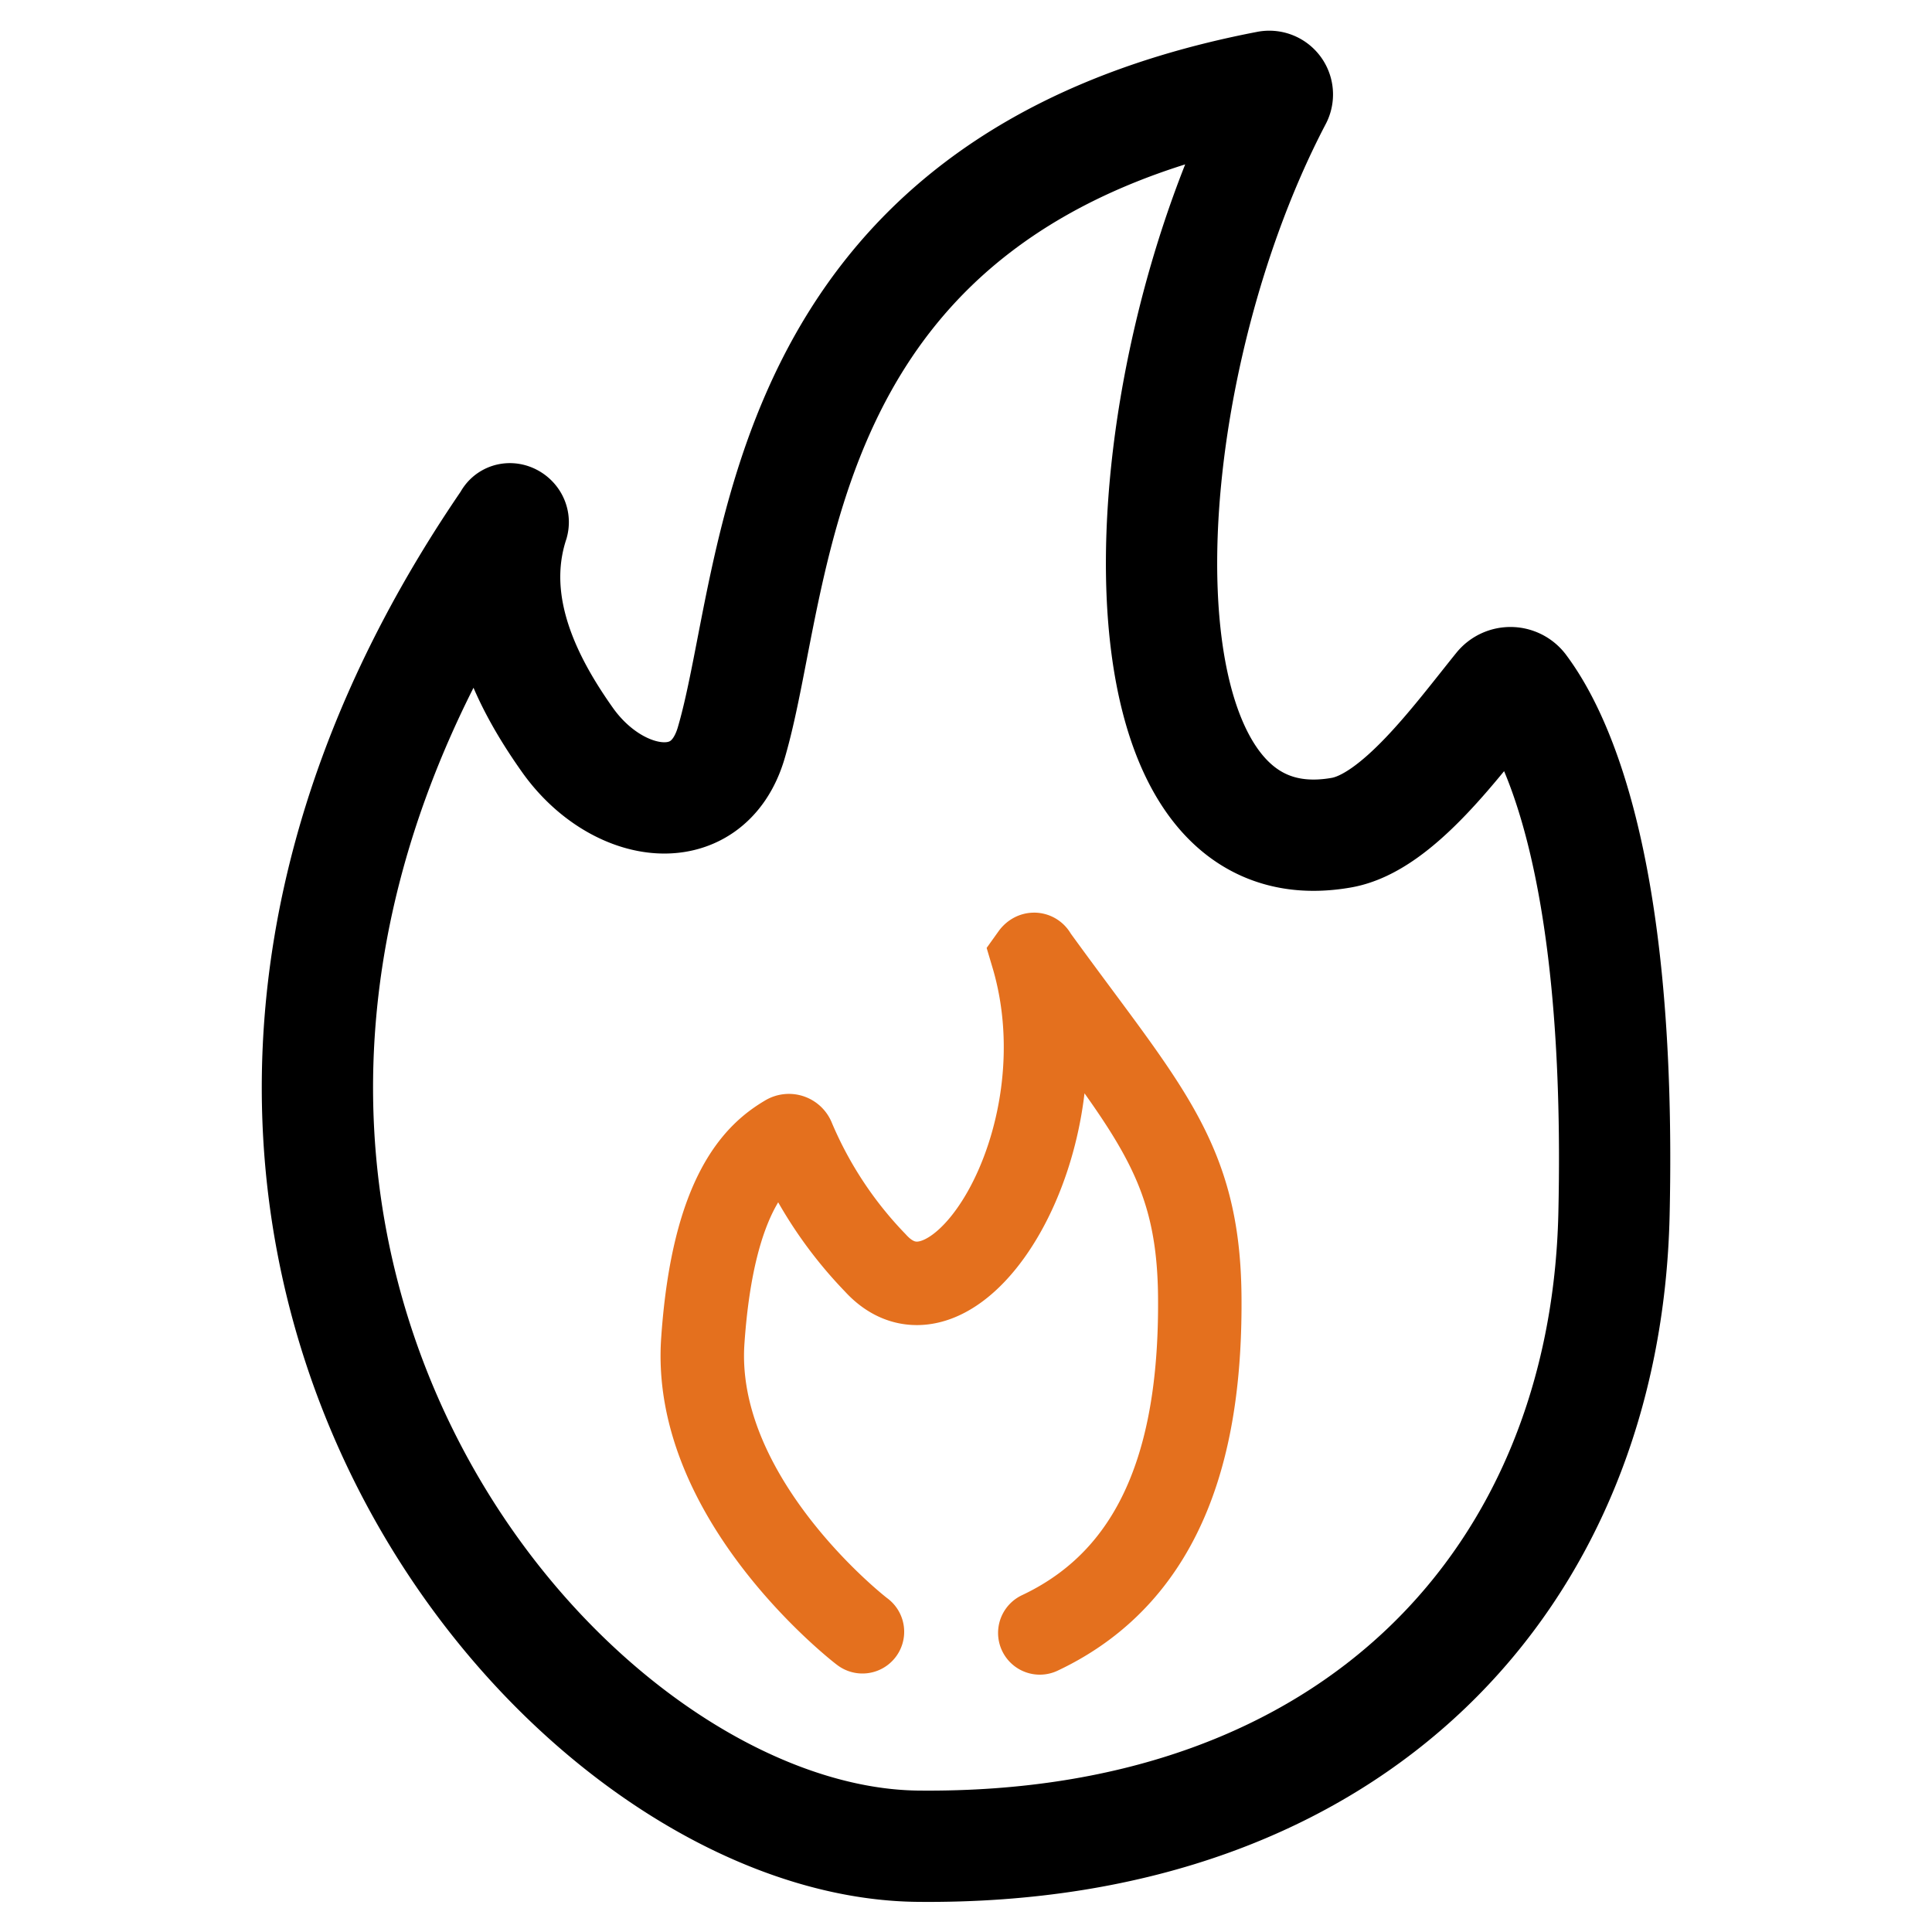
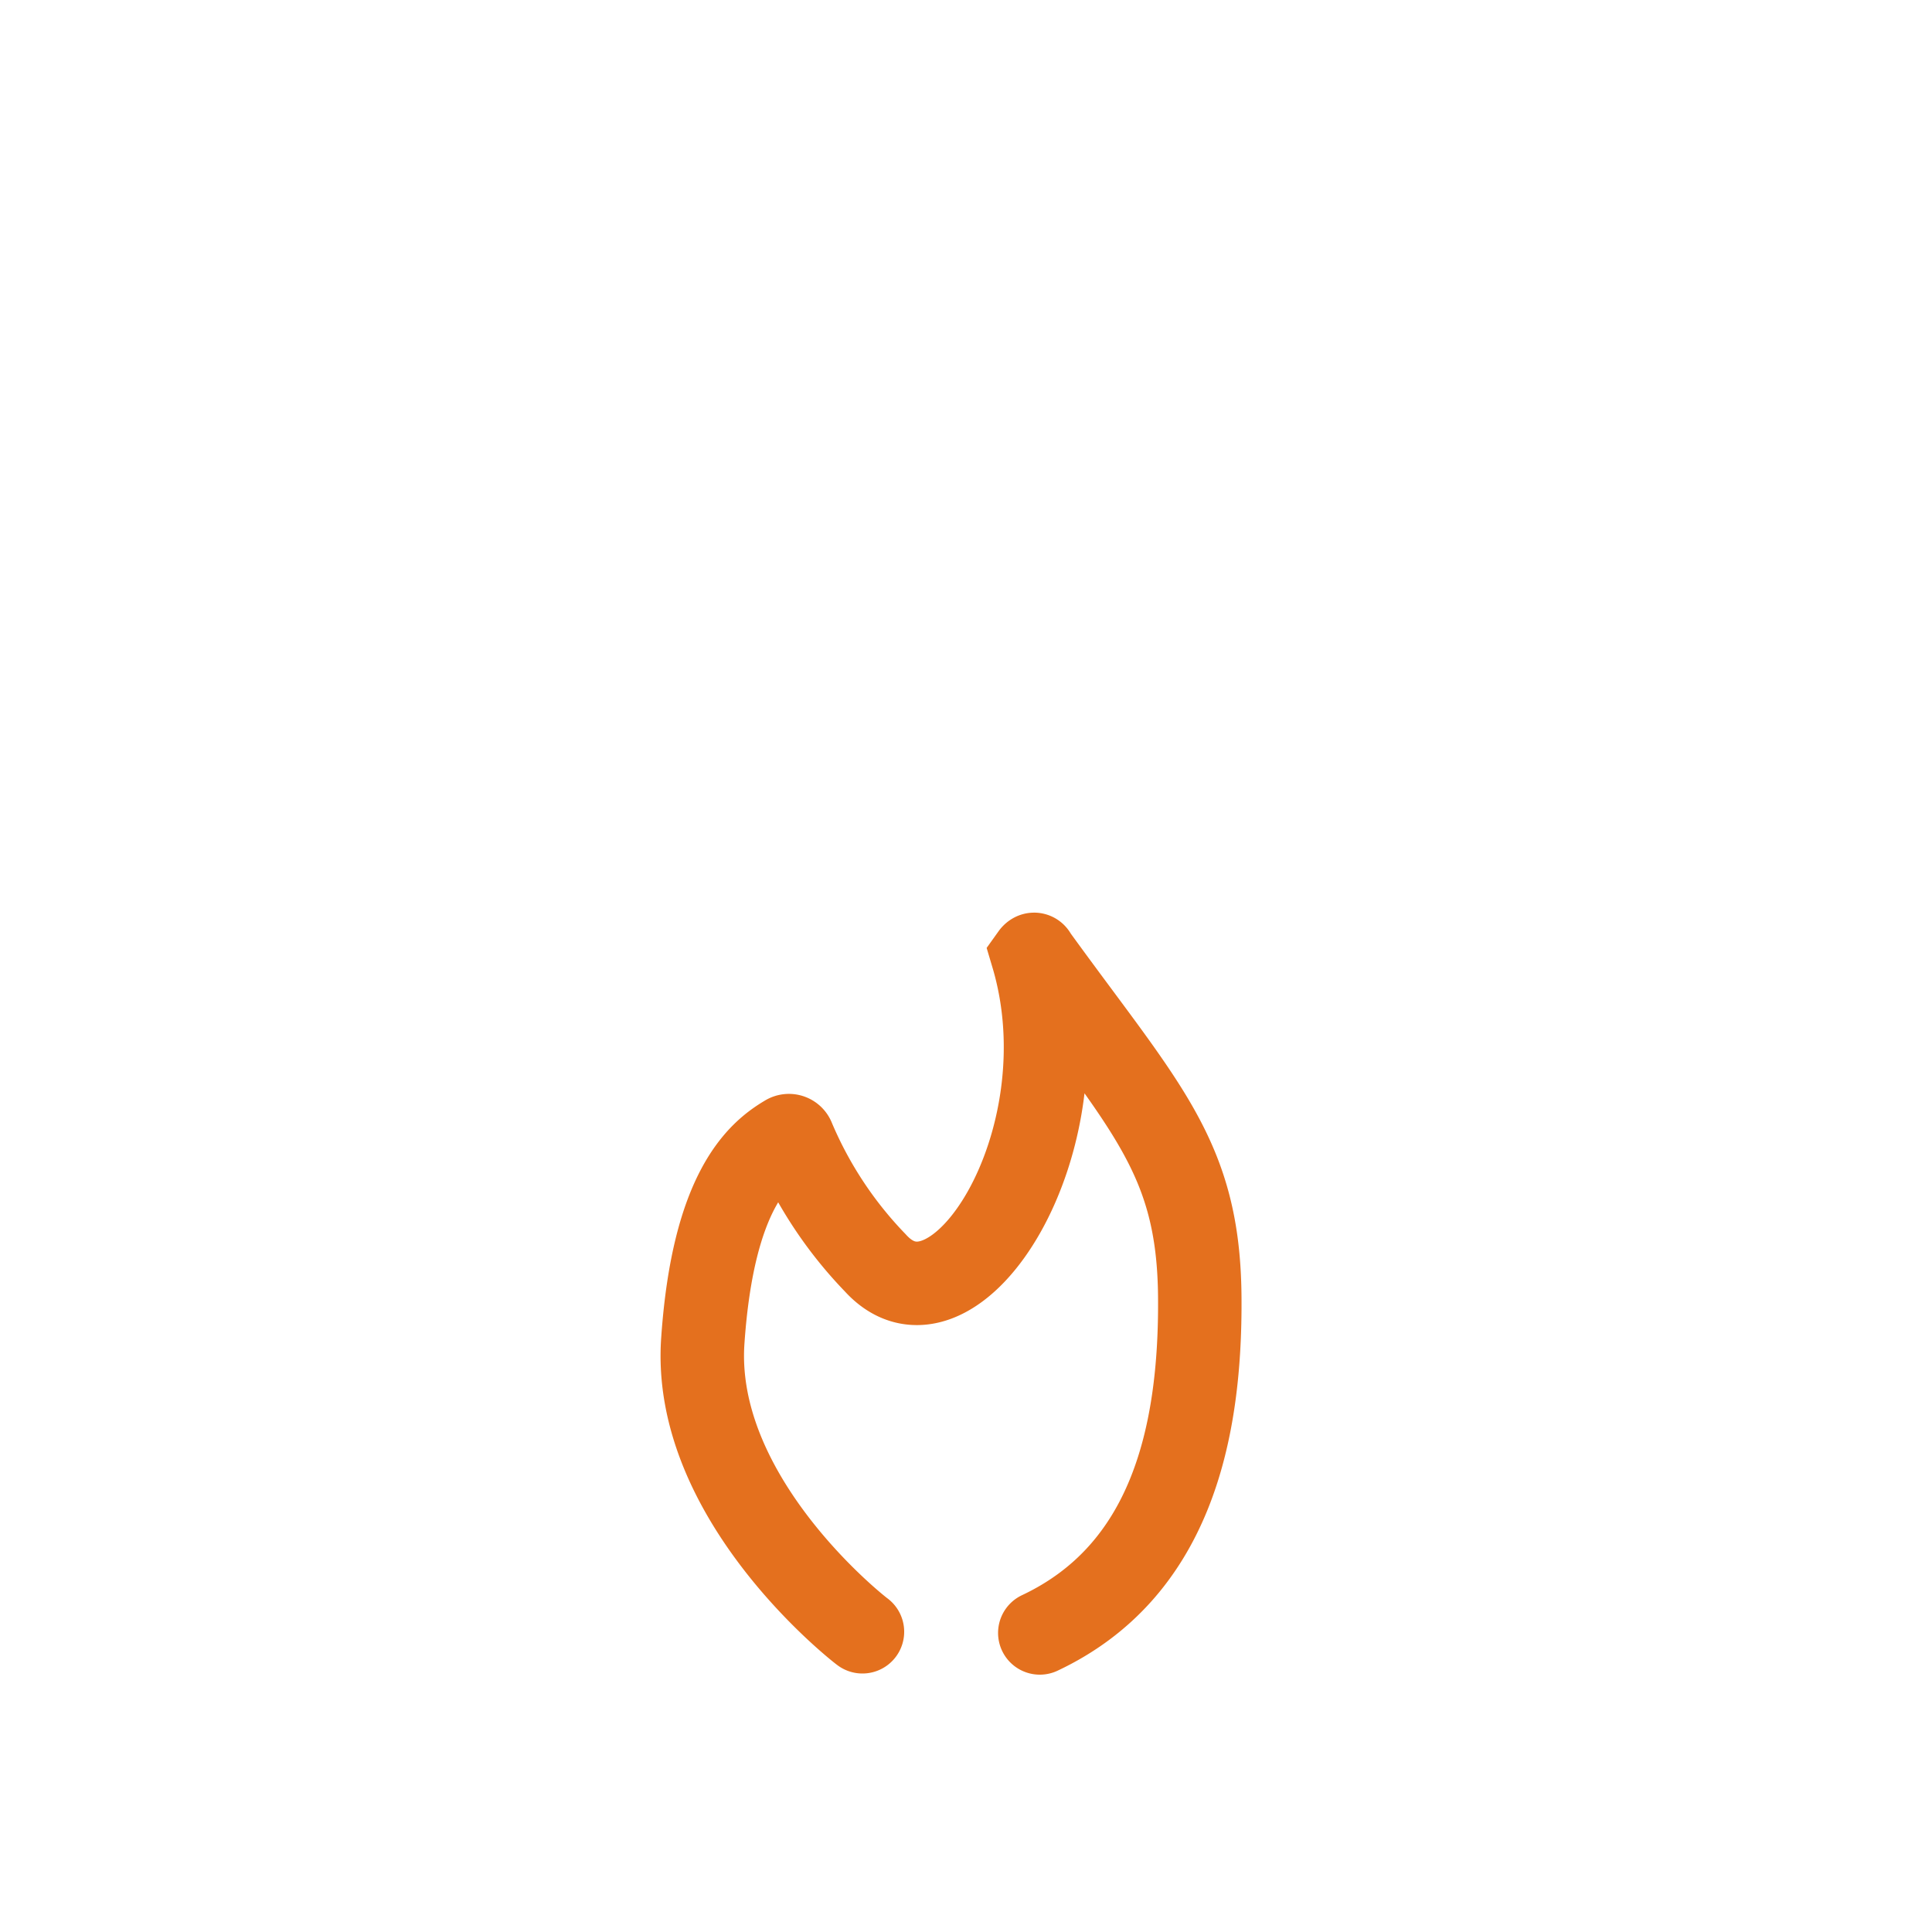
<svg xmlns="http://www.w3.org/2000/svg" id="Layer_1" data-name="Layer 1" width="50" height="50" viewBox="0 0 50 50">
  <defs>
    <style>.cls-1,.cls-2{fill:none;stroke-linecap:round;stroke-miterlimit:10;}.cls-1{stroke:#000;stroke-width:2.88px;}.cls-2{stroke:#e4701e;stroke-width:2.16px;}</style>
  </defs>
  <g id="Fire">
-     <path class="cls-1" d="M13.17,13.45c0-.06.13,0,.11.08-.71,2.19.44,4.26,1.42,5.64,1.27,1.77,3.6,2.14,4.22.07,1.29-4.36.9-14.5,13.88-17a.21.21,0,0,1,.23.31c-4,7.64-4.44,20.07,1.68,19,1.46-.25,3-2.39,4.1-3.75a.36.36,0,0,1,.56,0c.75,1,2.61,4.25,2.4,13.62s-6.68,16.47-18,16.36C14.23,47.7.85,31.38,13.17,13.45Z" />
-   </g>
+     </g>
  <path class="cls-2" d="M22.32,42.23c-.1-.07-4.43-3.45-4.13-7.55.27-3.87,1.45-4.85,2.16-5.27a.12.12,0,0,1,.18.06,10.47,10.47,0,0,0,2.12,3.21c2.05,2.27,5.5-3.15,4.07-7.95,0,0,.05-.07.07,0,2.86,3.95,4.23,5.21,4.26,8.83s-.79,7.12-4.14,8.7" />
</svg>